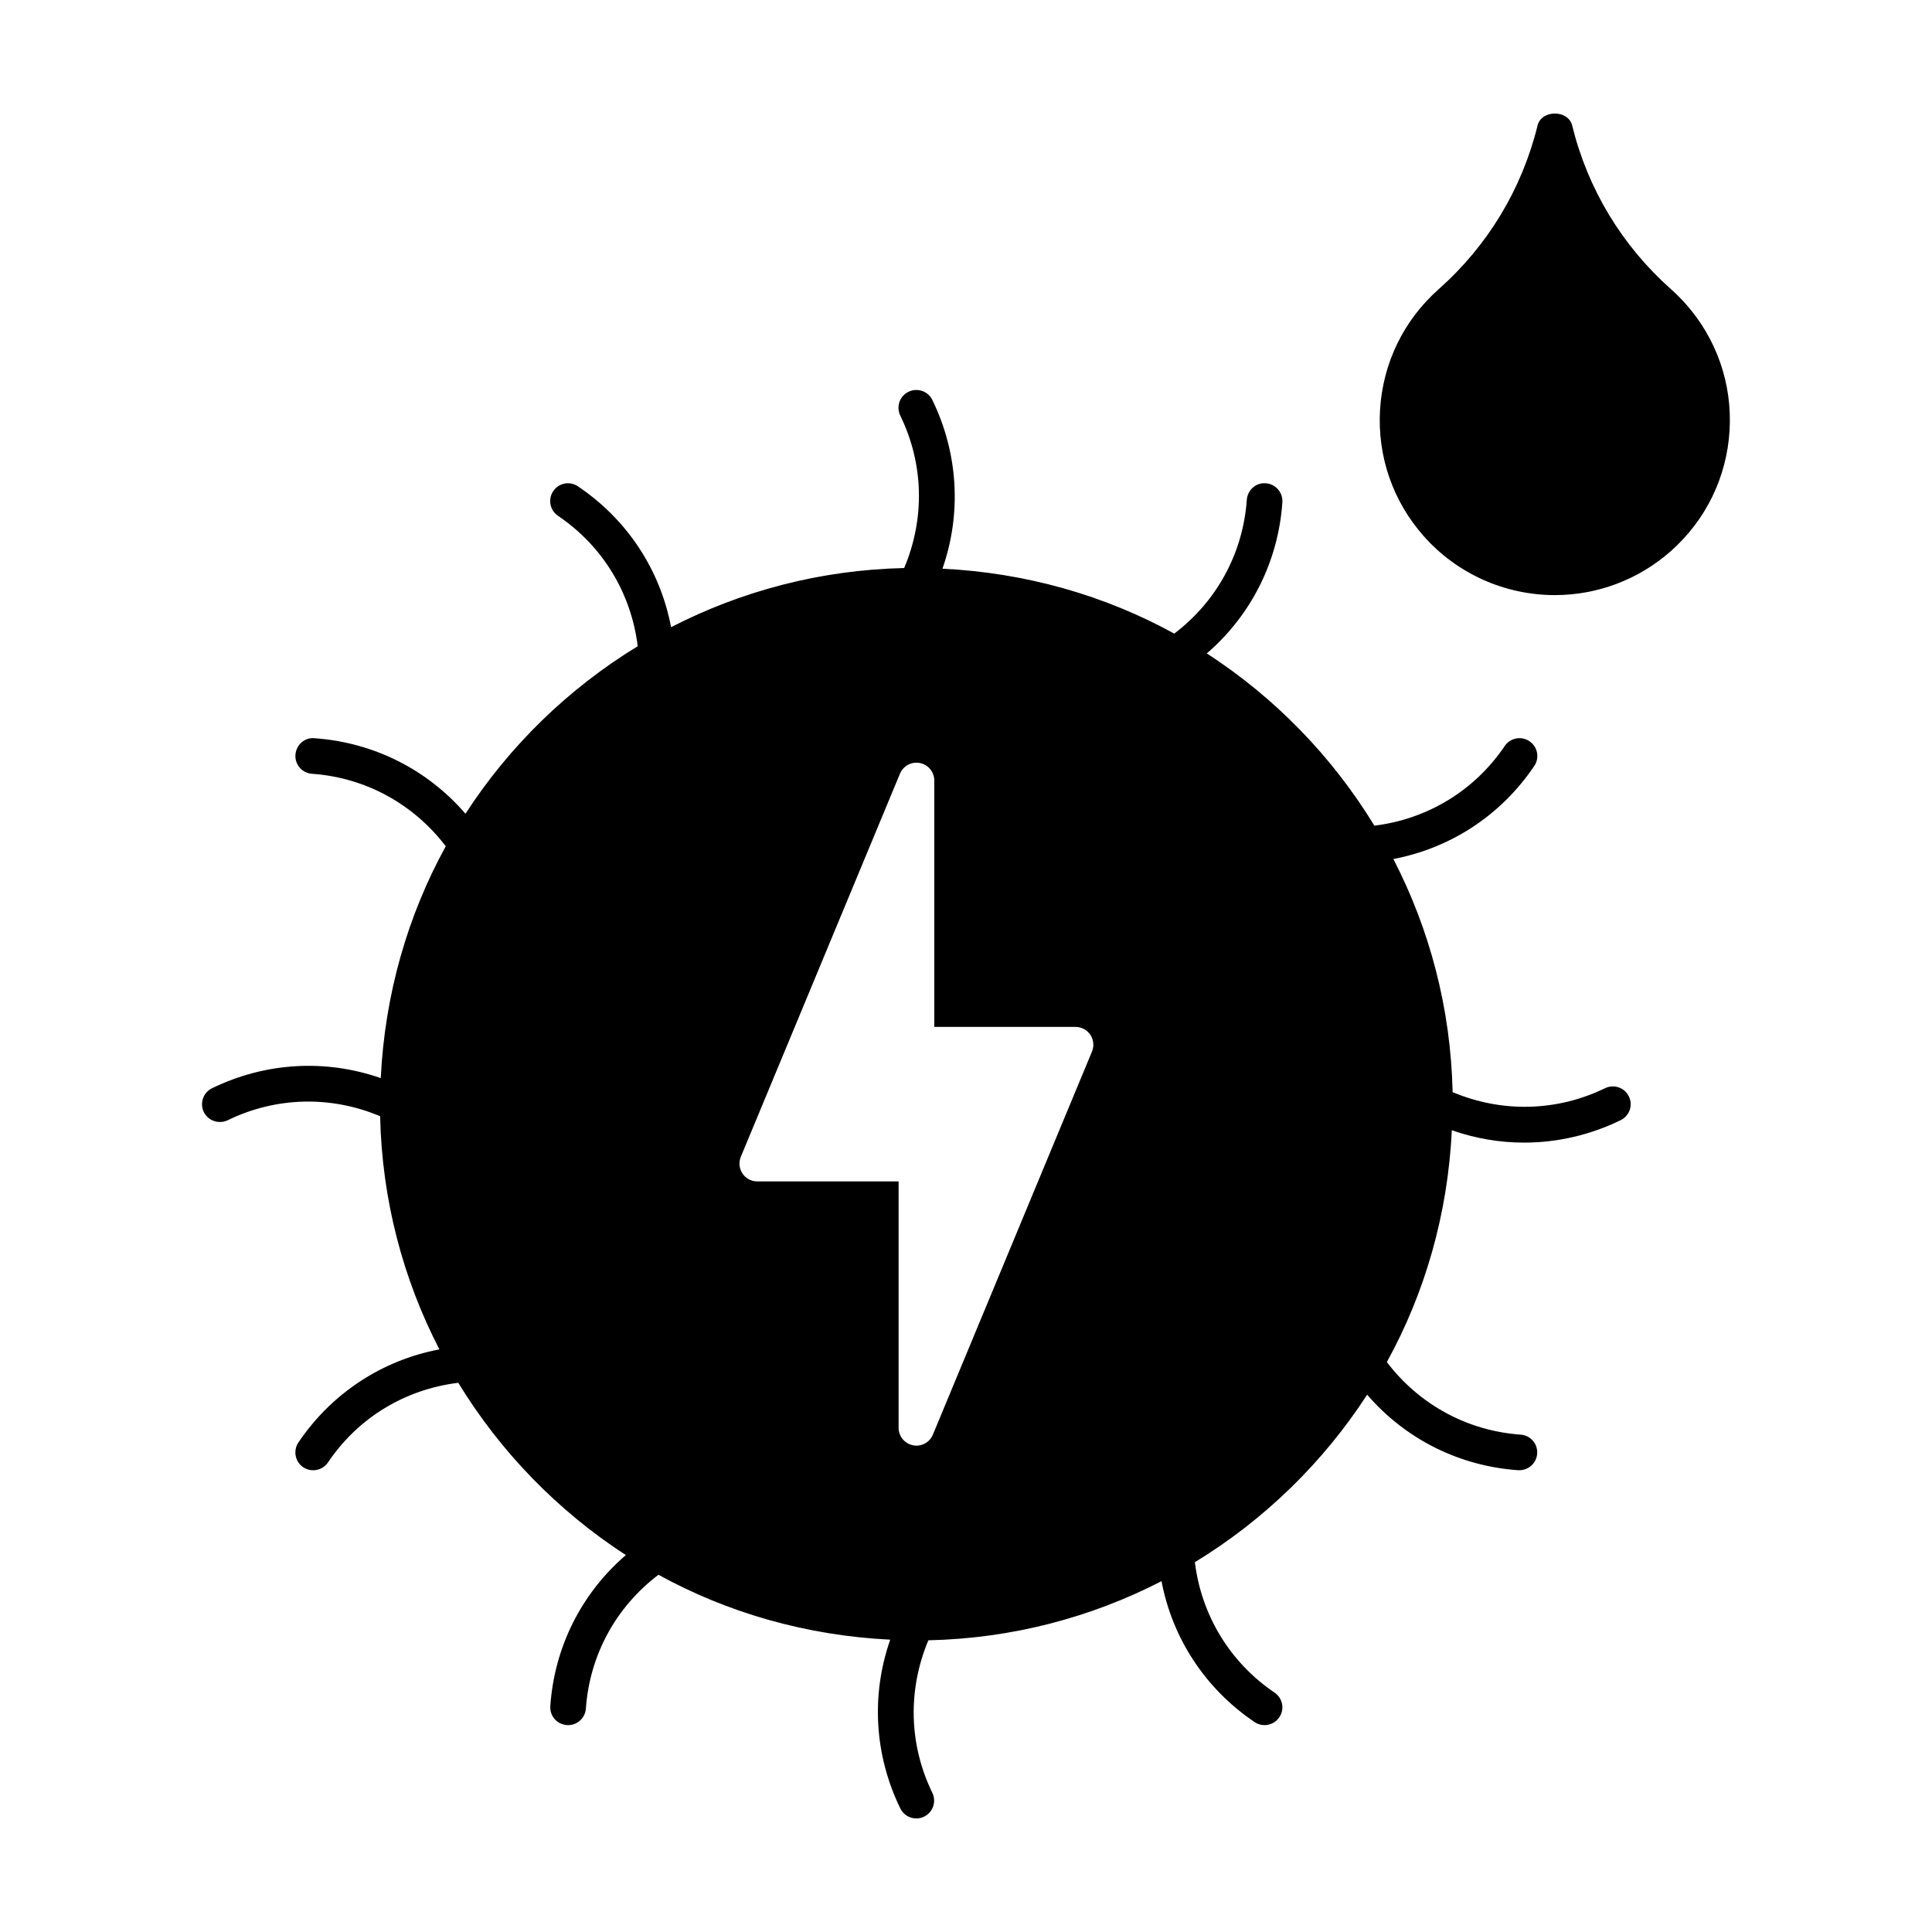
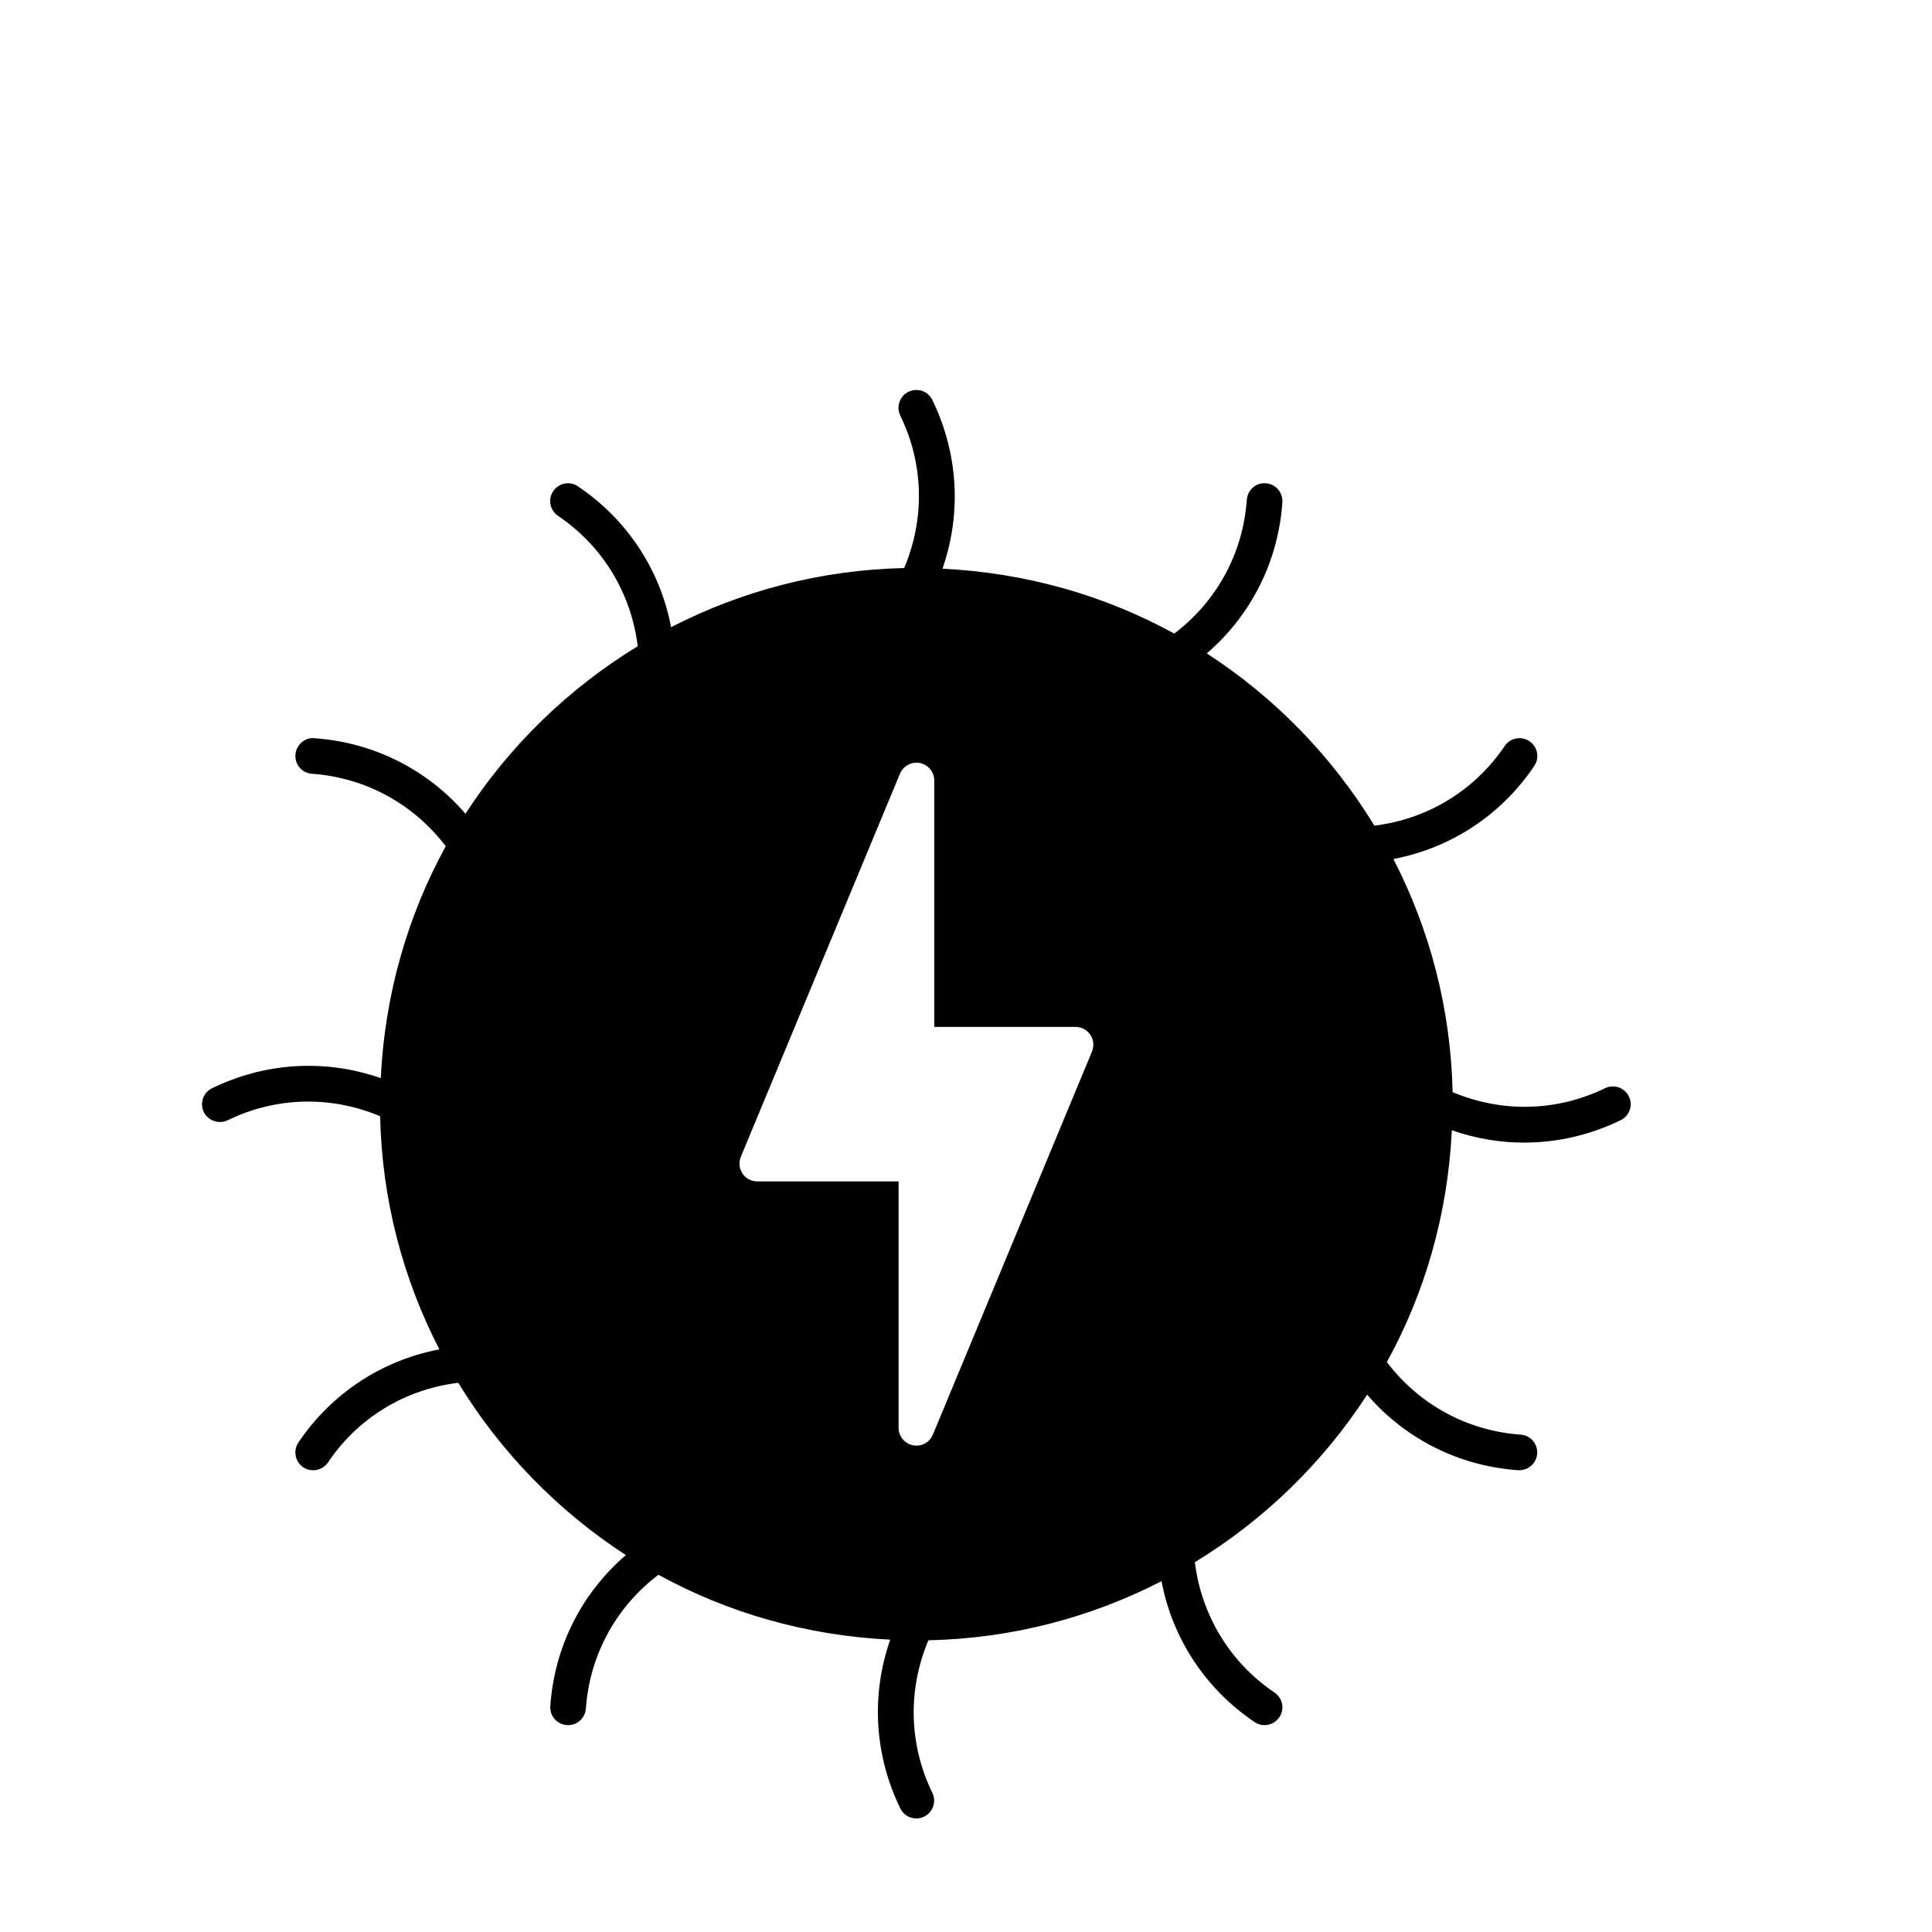
<svg xmlns="http://www.w3.org/2000/svg" fill="#000000" width="800px" height="800px" version="1.1" viewBox="144 144 512 512">
  <g>
    <path d="m575.67 434.56c-1.145-2.371-4.008-3.297-6.32-2.172-12.836 6.234-27.344 6.519-40.391 1.039-0.492-22.211-6.086-43.172-15.703-61.781 15.207-2.887 28.559-11.617 37.344-24.664 1.469-2.164 0.883-5.09-1.281-6.551-2.141-1.457-5.102-0.902-6.551 1.27-8.008 11.852-20.5 19.375-34.543 21.109-11.199-18.359-26.387-33.977-44.41-45.648 11.723-10.109 18.945-24.352 20.027-40.055 0.168-2.602-1.785-4.848-4.387-5.027-2.602-0.25-4.859 1.785-5.039 4.387-1.008 14.191-7.996 26.934-19.23 35.445-18.367-10.109-39.266-16.121-61.422-17.203 5.102-14.609 4.207-30.562-2.688-44.723-1.133-2.34-3.969-3.297-6.328-2.152-2.34 1.133-3.297 3.969-2.164 6.309 6.254 12.805 6.551 27.363 1.027 40.391-22.199 0.504-43.141 6.086-61.77 15.68-2.867-15.176-11.609-28.539-24.676-37.324-2.164-1.48-5.09-0.902-6.551 1.27-1.469 2.164-0.883 5.09 1.281 6.551 11.84 7.996 19.375 20.477 21.109 34.543-18.336 11.188-33.984 26.367-45.648 44.398-10.086-11.715-24.352-18.926-40.031-20.016-2.582-0.273-4.848 1.773-5.027 4.375-0.199 2.602 1.773 4.871 4.375 5.047 14.191 0.996 26.91 7.996 35.457 19.207-10.109 18.398-16.145 39.254-17.223 61.445-14.621-5.102-30.555-4.207-44.723 2.688-2.34 1.145-3.297 3.969-2.164 6.32 1.164 2.32 3.988 3.266 6.32 2.16 12.816-6.254 27.383-6.551 40.398-1.07 0.492 22.242 6.086 43.172 15.703 61.789-15.199 2.887-28.57 11.641-37.355 24.664-1.457 2.172-0.883 5.113 1.27 6.582 0.82 0.535 1.742 0.789 2.633 0.789 1.523 0 3.012-0.723 3.938-2.078 7.965-11.852 20.457-19.387 34.52-21.098 11.199 18.336 26.398 33.965 44.41 45.656-11.715 10.086-18.945 24.32-20.016 40.02-0.188 2.602 1.762 4.848 4.375 5.027 0.105 0.02 0.242 0.02 0.348 0.02 2.445 0 4.523-1.91 4.703-4.387 0.996-14.211 7.988-26.934 19.23-35.465 18.379 10.109 39.254 16.113 61.422 17.203-5.113 14.609-4.231 30.562 2.676 44.723 0.809 1.68 2.488 2.656 4.242 2.656 0.691 0 1.395-0.168 2.059-0.484 2.352-1.133 3.316-3.969 2.184-6.309-6.254-12.836-6.539-27.375-1.051-40.422 22.211-0.484 43.172-6.078 61.789-15.672 2.867 15.168 11.617 28.539 24.664 37.344 0.797 0.555 1.723 0.809 2.625 0.809 1.531 0 3.012-0.734 3.914-2.078 1.492-2.164 0.902-5.09-1.27-6.551-11.828-8.02-19.355-20.5-21.098-34.543 18.367-11.211 33.984-26.387 45.656-44.398 10.086 11.715 24.352 18.926 40.02 20.016h0.336c2.434 0 4.535-1.91 4.703-4.398 0.188-2.602-1.773-4.848-4.375-5.027-14.191-1.008-26.91-7.996-35.465-19.23 10.141-18.391 16.152-39.254 17.223-61.434 6.215 2.164 12.68 3.273 19.133 3.273 8.734 0 17.434-1.973 25.578-5.93 2.375-1.148 3.359-3.961 2.207-6.312zm-142.29-11.871-42.164 101.52c-0.734 1.785-2.465 2.906-4.356 2.906-0.316 0-0.641-0.031-0.922-0.105-2.215-0.441-3.801-2.383-3.801-4.629v-65.297h-37.43c-1.574 0-3.066-0.754-3.938-2.09-0.883-1.312-1.039-2.969-0.441-4.441l42.172-101.52c0.871-2.078 3.098-3.266 5.289-2.824 2.215 0.441 3.801 2.383 3.801 4.629v65.305h37.43c1.562 0 3.043 0.777 3.938 2.09 0.871 1.34 1.031 2.988 0.422 4.457z" />
-     <path d="m586.84 220.65c-12.992-11.535-22.051-26.523-26.199-43.391-1.039-4.231-8.125-4.231-9.172 0-4.144 16.848-13.203 31.867-26.219 43.391-9.258 8.23-14.777 19.555-15.523 31.938-0.734 12.363 3.402 24.277 11.609 33.535 8.797 9.91 21.434 15.586 34.723 15.586 11.336 0 22.281-4.156 30.773-11.691 9.258-8.23 14.777-19.555 15.523-31.938 0.723-12.363-3.402-24.277-11.617-33.535-1.223-1.355-2.516-2.668-3.898-3.894z" />
  </g>
</svg>